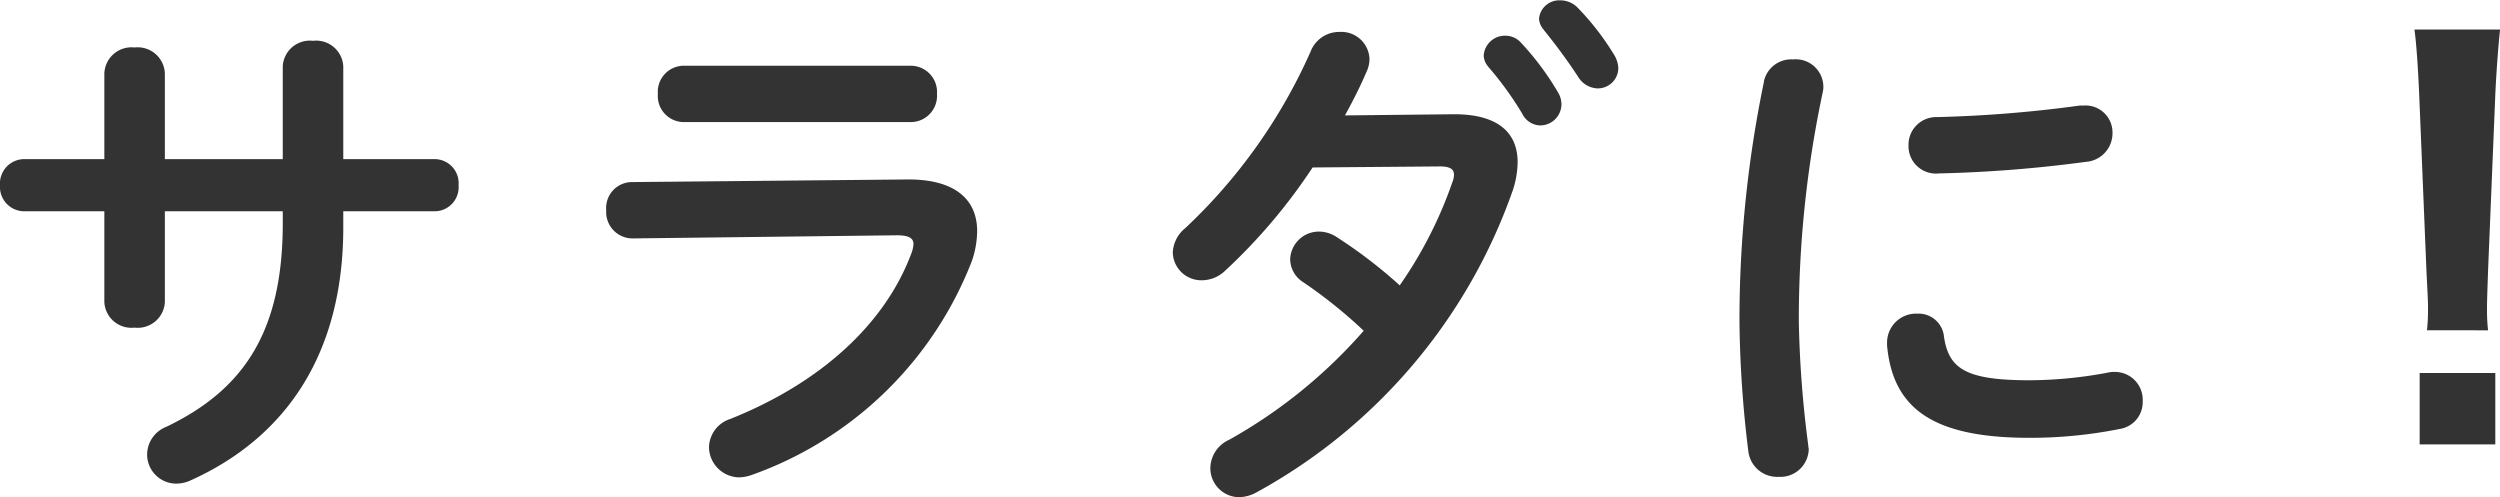
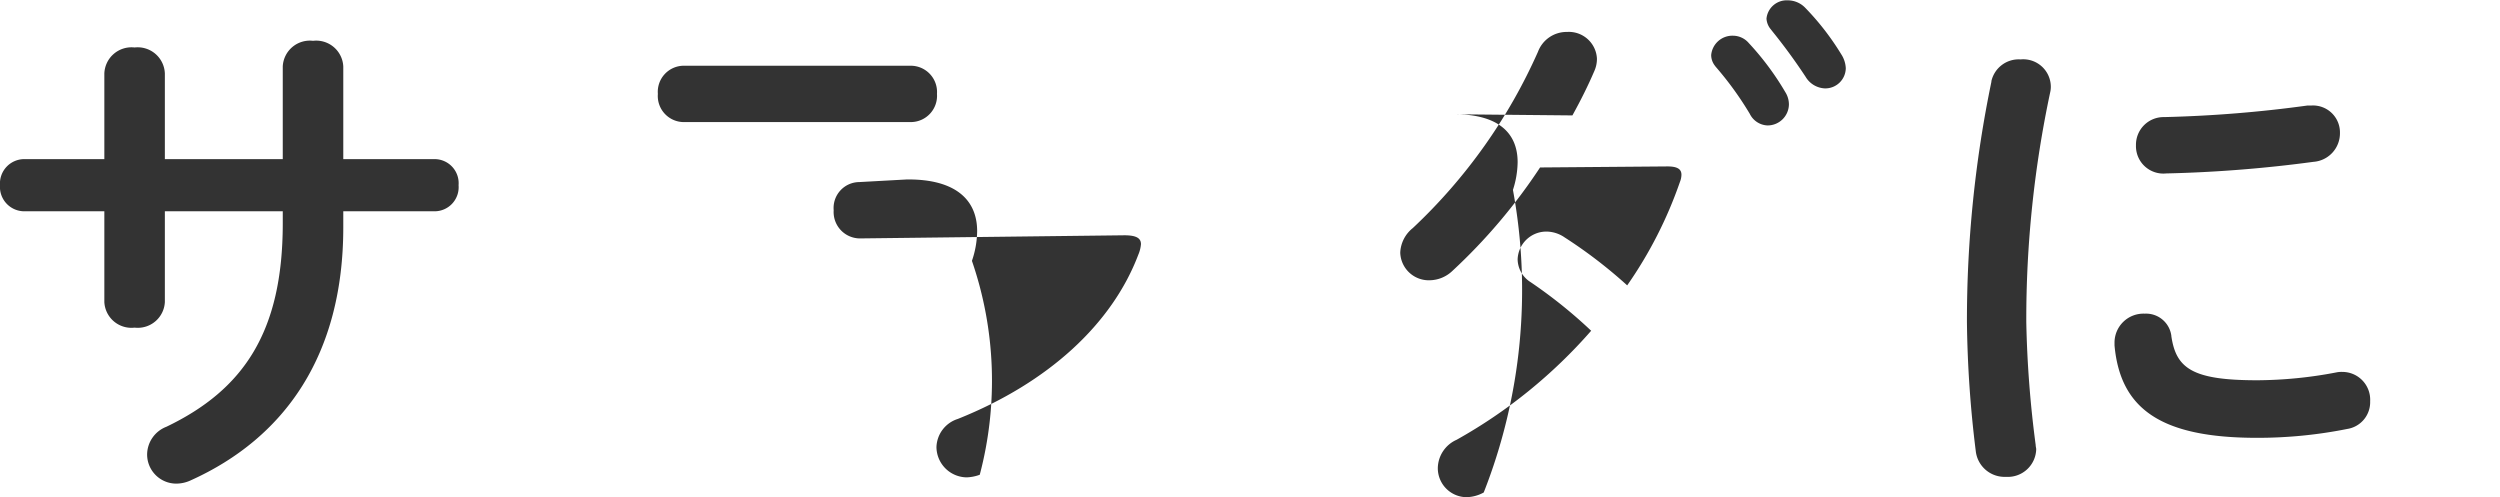
<svg xmlns="http://www.w3.org/2000/svg" width="86.256" height="17.154" viewBox="0 0 86.256 17.154">
-   <path data-name="パス 3554" d="M5.688 7.29h4.068v.414c0 3.744-1.35 5.742-4.014 7.02a1.037 1.037 0 00-.666.954 1.006 1.006 0 001.008 1.008 1.188 1.188 0 00.486-.108c3.281-1.476 5.274-4.356 5.274-8.73V7.29h3.15a.831.831 0 00.828-.9.831.831 0 00-.828-.9h-3.15v-3.2a.936.936 0 00-1.044-.882.936.936 0 00-1.044.882v3.2H5.688V2.538a.938.938 0 00-1.044-.9.938.938 0 00-1.044.9V5.49H.828a.841.841 0 00-.828.9.841.841 0 00.828.9H3.6v3.132a.936.936 0 001.044.882.936.936 0 001.044-.882zM23.58 2.268a.9.9 0 00-.882.972.9.9 0 00.882.972h7.848a.907.907 0 00.9-.972.907.907 0 00-.9-.972zm-1.782 4.014a.893.893 0 00-.882.972.91.91 0 00.918.972l9.108-.108c.4 0 .576.09.576.306a1.155 1.155 0 01-.09.36c-.9 2.376-3.078 4.41-6.228 5.67a1.052 1.052 0 00-.738.972 1.056 1.056 0 001.044 1.044 1.427 1.427 0 00.45-.09A12.7 12.7 0 0033.534 9a3.246 3.246 0 00.18-1.026c0-1.1-.774-1.8-2.43-1.782zm24.606-2.3c.288-.522.54-1.026.756-1.53a1.033 1.033 0 00.09-.432.97.97 0 00-1.026-.918 1.056 1.056 0 00-1.008.684 18.785 18.785 0 01-4.32 6.084 1.143 1.143 0 00-.432.846.984.984 0 001.008.954 1.161 1.161 0 00.792-.324 19.43 19.43 0 003.024-3.568l4.392-.036c.342 0 .486.09.486.288a.707.707 0 01-.054.252 14.514 14.514 0 01-1.818 3.564 16.511 16.511 0 00-2.16-1.656 1.121 1.121 0 00-.63-.2.992.992 0 00-.99.954.948.948 0 00.45.792 16.546 16.546 0 012.087 1.676 17.5 17.5 0 01-4.643 3.762 1.087 1.087 0 00-.648.972 1 1 0 00.991 1.008 1.285 1.285 0 00.593-.162A19.059 19.059 0 0052.2 6.552a3.212 3.212 0 00.162-.954c0-1.08-.756-1.674-2.25-1.656zm4.932-1.692a11.344 11.344 0 011.188 1.638.712.712 0 00.612.4.737.737 0 00.738-.72.8.8 0 00-.126-.432 9.611 9.611 0 00-1.26-1.692.722.722 0 00-.54-.252.735.735 0 00-.756.666.6.6 0 00.144.388zm1.926-1.26a19.862 19.862 0 011.188 1.62.814.814 0 00.666.4.707.707 0 00.72-.7.968.968 0 00-.162-.486 9.067 9.067 0 00-1.242-1.6.833.833 0 00-.594-.252.7.7 0 00-.738.63.626.626 0 00.162.384zm7.6 1.782a40.578 40.578 0 00-.846 8.316 39.213 39.213 0 00.306 4.446 1 1 0 001.04.878.98.98 0 001.044-.954c0-.036-.018-.09-.018-.144a37.641 37.641 0 01-.324-4.23 37.6 37.6 0 01.828-7.956.807.807 0 00.018-.2.952.952 0 00-1.044-.918.966.966 0 00-1.008.758zm10.908.828a43.74 43.74 0 01-4.95.4.954.954 0 00-.972.972.946.946 0 001.044.972 45.681 45.681 0 005.076-.4.987.987 0 00.918-.99.93.93 0 00-.972-.954zm-4.7 7.956a.879.879 0 00-.918-.774 1 1 0 00-1.044 1.008v.09c.2 2.178 1.584 3.186 4.914 3.186a15.727 15.727 0 003.114-.306.934.934 0 00.792-.954.96.96 0 00-.956-1.014.876.876 0 00-.216.018 14.778 14.778 0 01-2.718.27c-2.25.002-2.808-.412-2.97-1.528zm18.774-.2a6.275 6.275 0 01-.036-.756c0-.234 0-.234.036-1.3l.252-6.12c.036-.774.108-1.71.162-2.2h-2.954c.072.5.126 1.4.162 2.2l.252 6.12c.054 1.08.054 1.08.054 1.3a6.275 6.275 0 01-.036.756zm.25 3.936V12.87h-2.61v2.462z" fill="#333" />
+   <path data-name="パス 3554" d="M5.688 7.29h4.068v.414c0 3.744-1.35 5.742-4.014 7.02a1.037 1.037 0 00-.666.954 1.006 1.006 0 001.008 1.008 1.188 1.188 0 00.486-.108c3.281-1.476 5.274-4.356 5.274-8.73V7.29h3.15a.831.831 0 00.828-.9.831.831 0 00-.828-.9h-3.15v-3.2a.936.936 0 00-1.044-.882.936.936 0 00-1.044.882v3.2H5.688V2.538a.938.938 0 00-1.044-.9.938.938 0 00-1.044.9V5.49H.828a.841.841 0 00-.828.9.841.841 0 00.828.9H3.6v3.132a.936.936 0 001.044.882.936.936 0 001.044-.882zM23.58 2.268a.9.9 0 00-.882.972.9.9 0 00.882.972h7.848a.907.907 0 00.9-.972.907.907 0 00-.9-.972m-1.782 4.014a.893.893 0 00-.882.972.91.91 0 00.918.972l9.108-.108c.4 0 .576.09.576.306a1.155 1.155 0 01-.09.36c-.9 2.376-3.078 4.41-6.228 5.67a1.052 1.052 0 00-.738.972 1.056 1.056 0 001.044 1.044 1.427 1.427 0 00.45-.09A12.7 12.7 0 0033.534 9a3.246 3.246 0 00.18-1.026c0-1.1-.774-1.8-2.43-1.782zm24.606-2.3c.288-.522.54-1.026.756-1.53a1.033 1.033 0 00.09-.432.97.97 0 00-1.026-.918 1.056 1.056 0 00-1.008.684 18.785 18.785 0 01-4.32 6.084 1.143 1.143 0 00-.432.846.984.984 0 001.008.954 1.161 1.161 0 00.792-.324 19.43 19.43 0 003.024-3.568l4.392-.036c.342 0 .486.09.486.288a.707.707 0 01-.054.252 14.514 14.514 0 01-1.818 3.564 16.511 16.511 0 00-2.16-1.656 1.121 1.121 0 00-.63-.2.992.992 0 00-.99.954.948.948 0 00.45.792 16.546 16.546 0 012.087 1.676 17.5 17.5 0 01-4.643 3.762 1.087 1.087 0 00-.648.972 1 1 0 00.991 1.008 1.285 1.285 0 00.593-.162A19.059 19.059 0 0052.2 6.552a3.212 3.212 0 00.162-.954c0-1.08-.756-1.674-2.25-1.656zm4.932-1.692a11.344 11.344 0 011.188 1.638.712.712 0 00.612.4.737.737 0 00.738-.72.8.8 0 00-.126-.432 9.611 9.611 0 00-1.26-1.692.722.722 0 00-.54-.252.735.735 0 00-.756.666.6.6 0 00.144.388zm1.926-1.26a19.862 19.862 0 011.188 1.62.814.814 0 00.666.4.707.707 0 00.72-.7.968.968 0 00-.162-.486 9.067 9.067 0 00-1.242-1.6.833.833 0 00-.594-.252.7.7 0 00-.738.63.626.626 0 00.162.384zm7.6 1.782a40.578 40.578 0 00-.846 8.316 39.213 39.213 0 00.306 4.446 1 1 0 001.04.878.98.98 0 001.044-.954c0-.036-.018-.09-.018-.144a37.641 37.641 0 01-.324-4.23 37.6 37.6 0 01.828-7.956.807.807 0 00.018-.2.952.952 0 00-1.044-.918.966.966 0 00-1.008.758zm10.908.828a43.74 43.74 0 01-4.95.4.954.954 0 00-.972.972.946.946 0 001.044.972 45.681 45.681 0 005.076-.4.987.987 0 00.918-.99.93.93 0 00-.972-.954zm-4.7 7.956a.879.879 0 00-.918-.774 1 1 0 00-1.044 1.008v.09c.2 2.178 1.584 3.186 4.914 3.186a15.727 15.727 0 003.114-.306.934.934 0 00.792-.954.96.96 0 00-.956-1.014.876.876 0 00-.216.018 14.778 14.778 0 01-2.718.27c-2.25.002-2.808-.412-2.97-1.528zm18.774-.2a6.275 6.275 0 01-.036-.756c0-.234 0-.234.036-1.3l.252-6.12c.036-.774.108-1.71.162-2.2h-2.954c.072.5.126 1.4.162 2.2l.252 6.12c.054 1.08.054 1.08.054 1.3a6.275 6.275 0 01-.036.756zm.25 3.936V12.87h-2.61v2.462z" fill="#333" />
</svg>